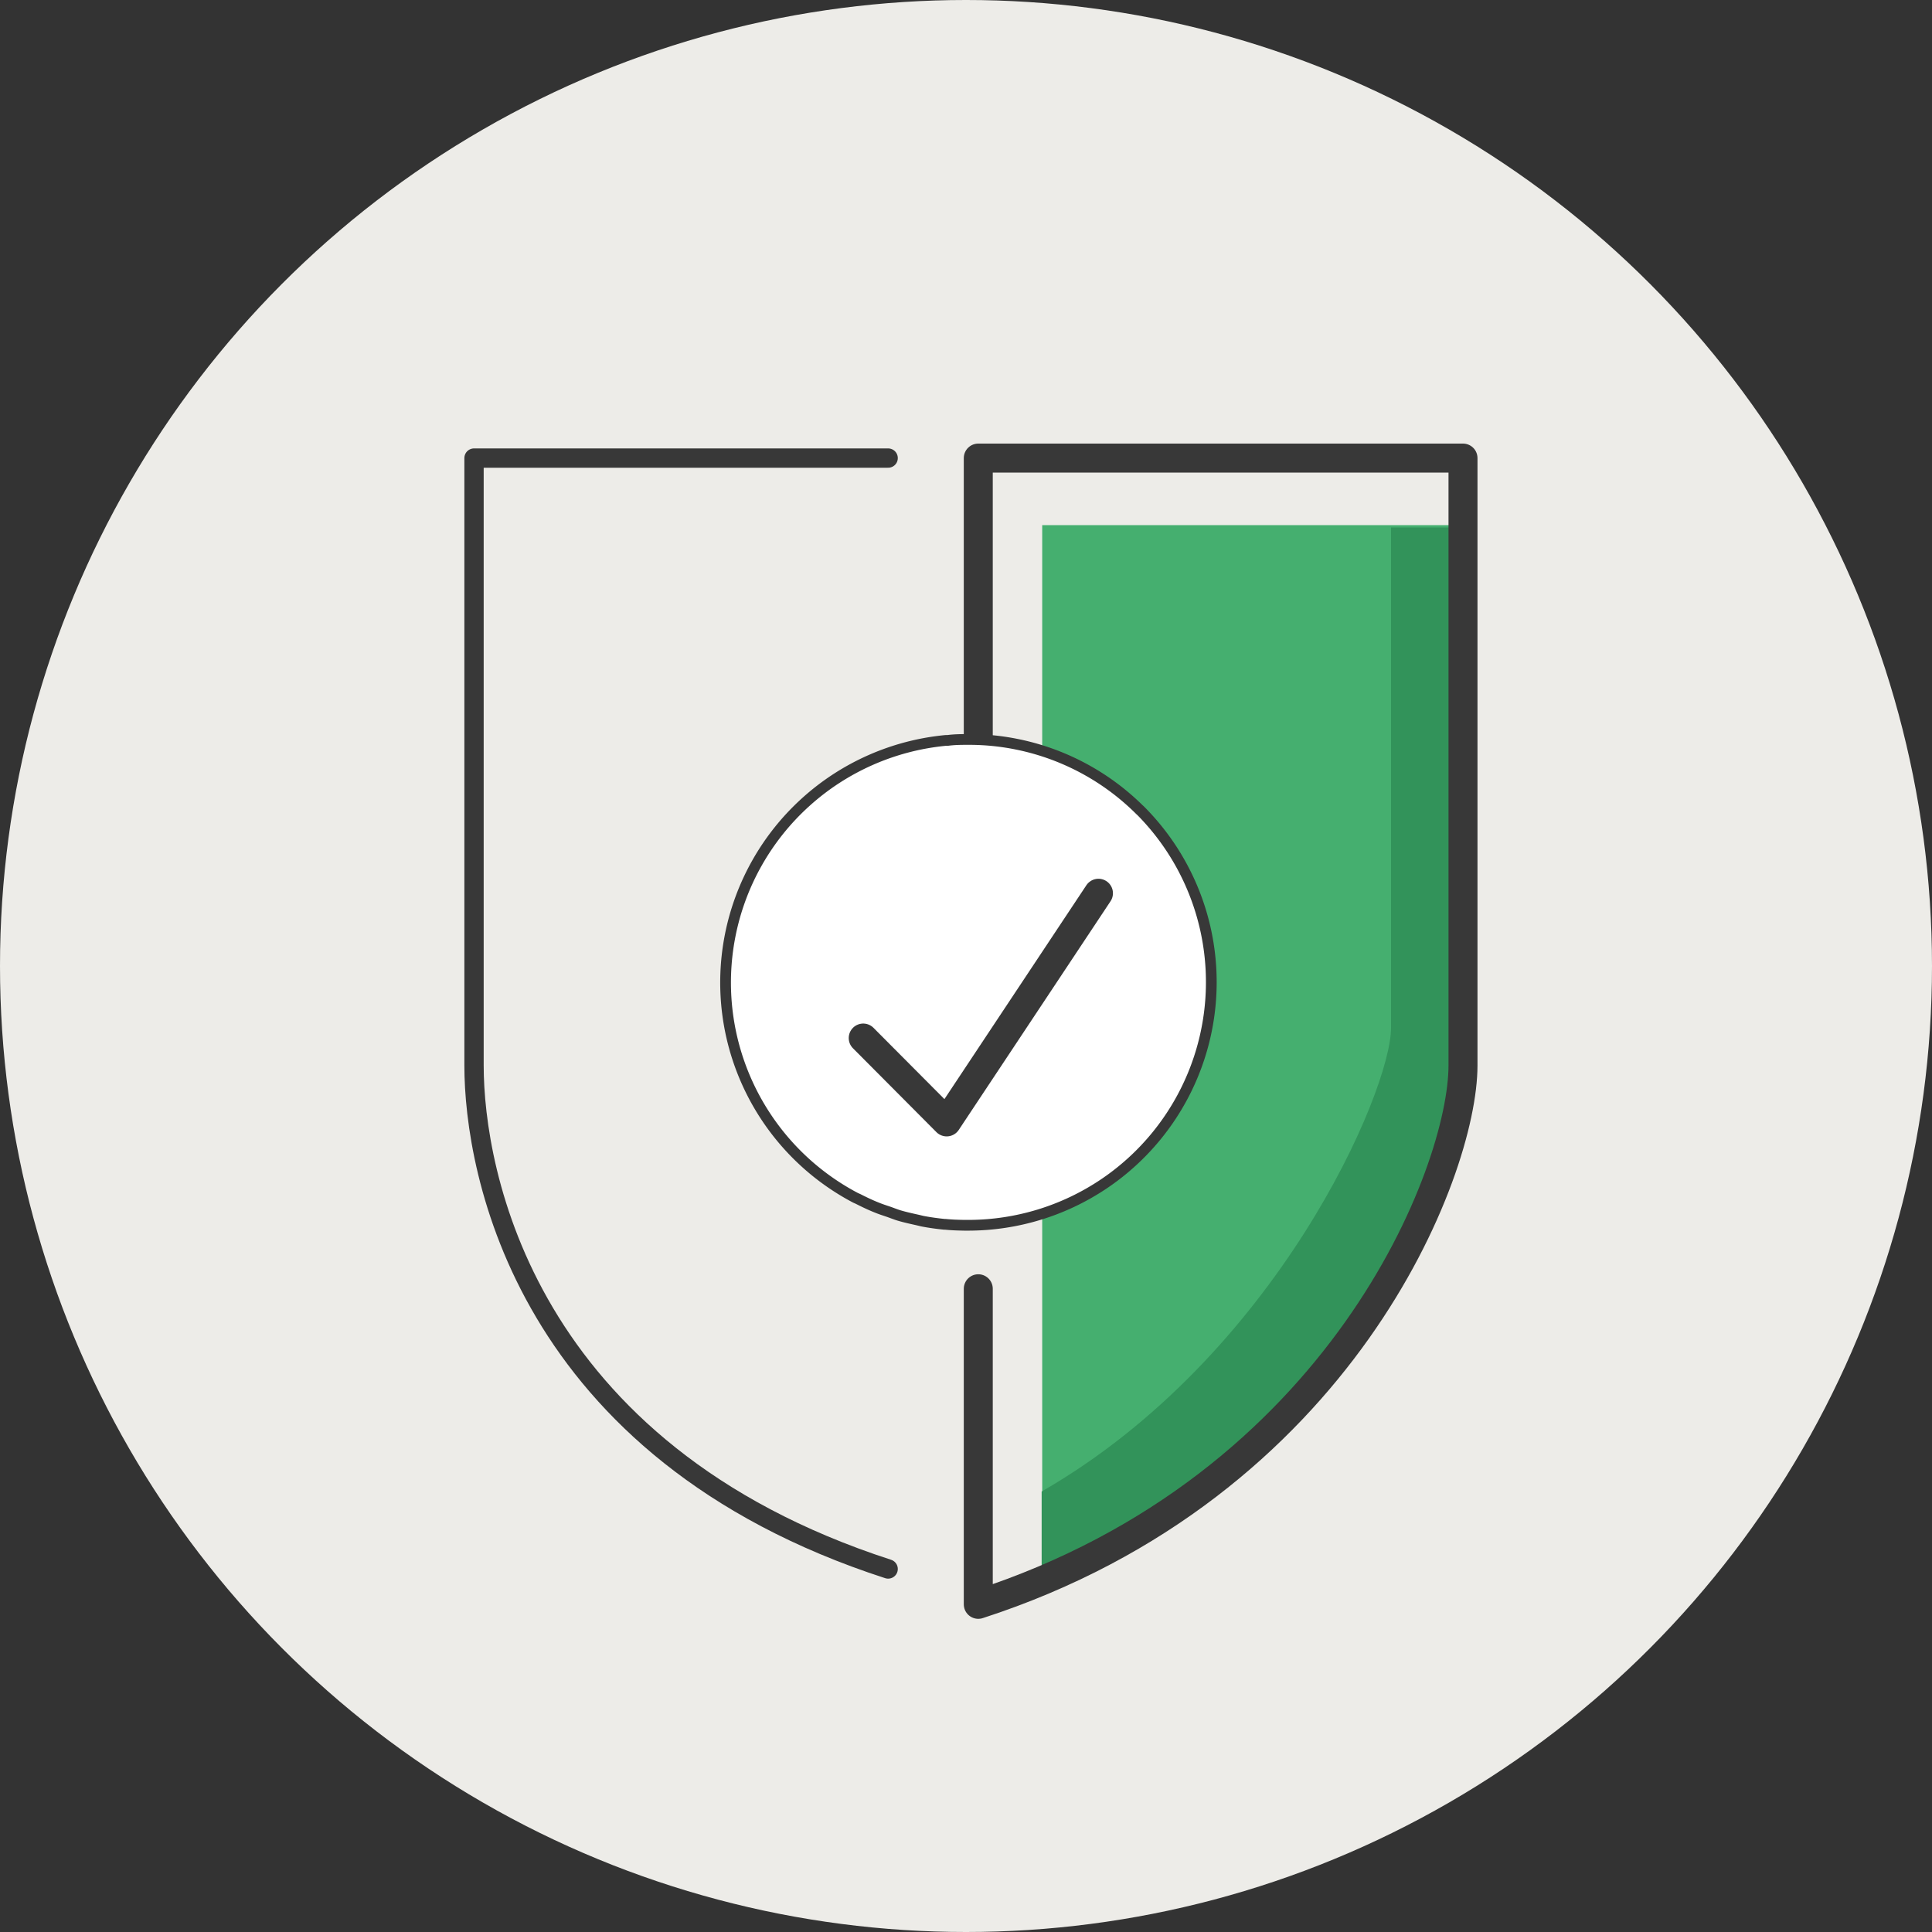
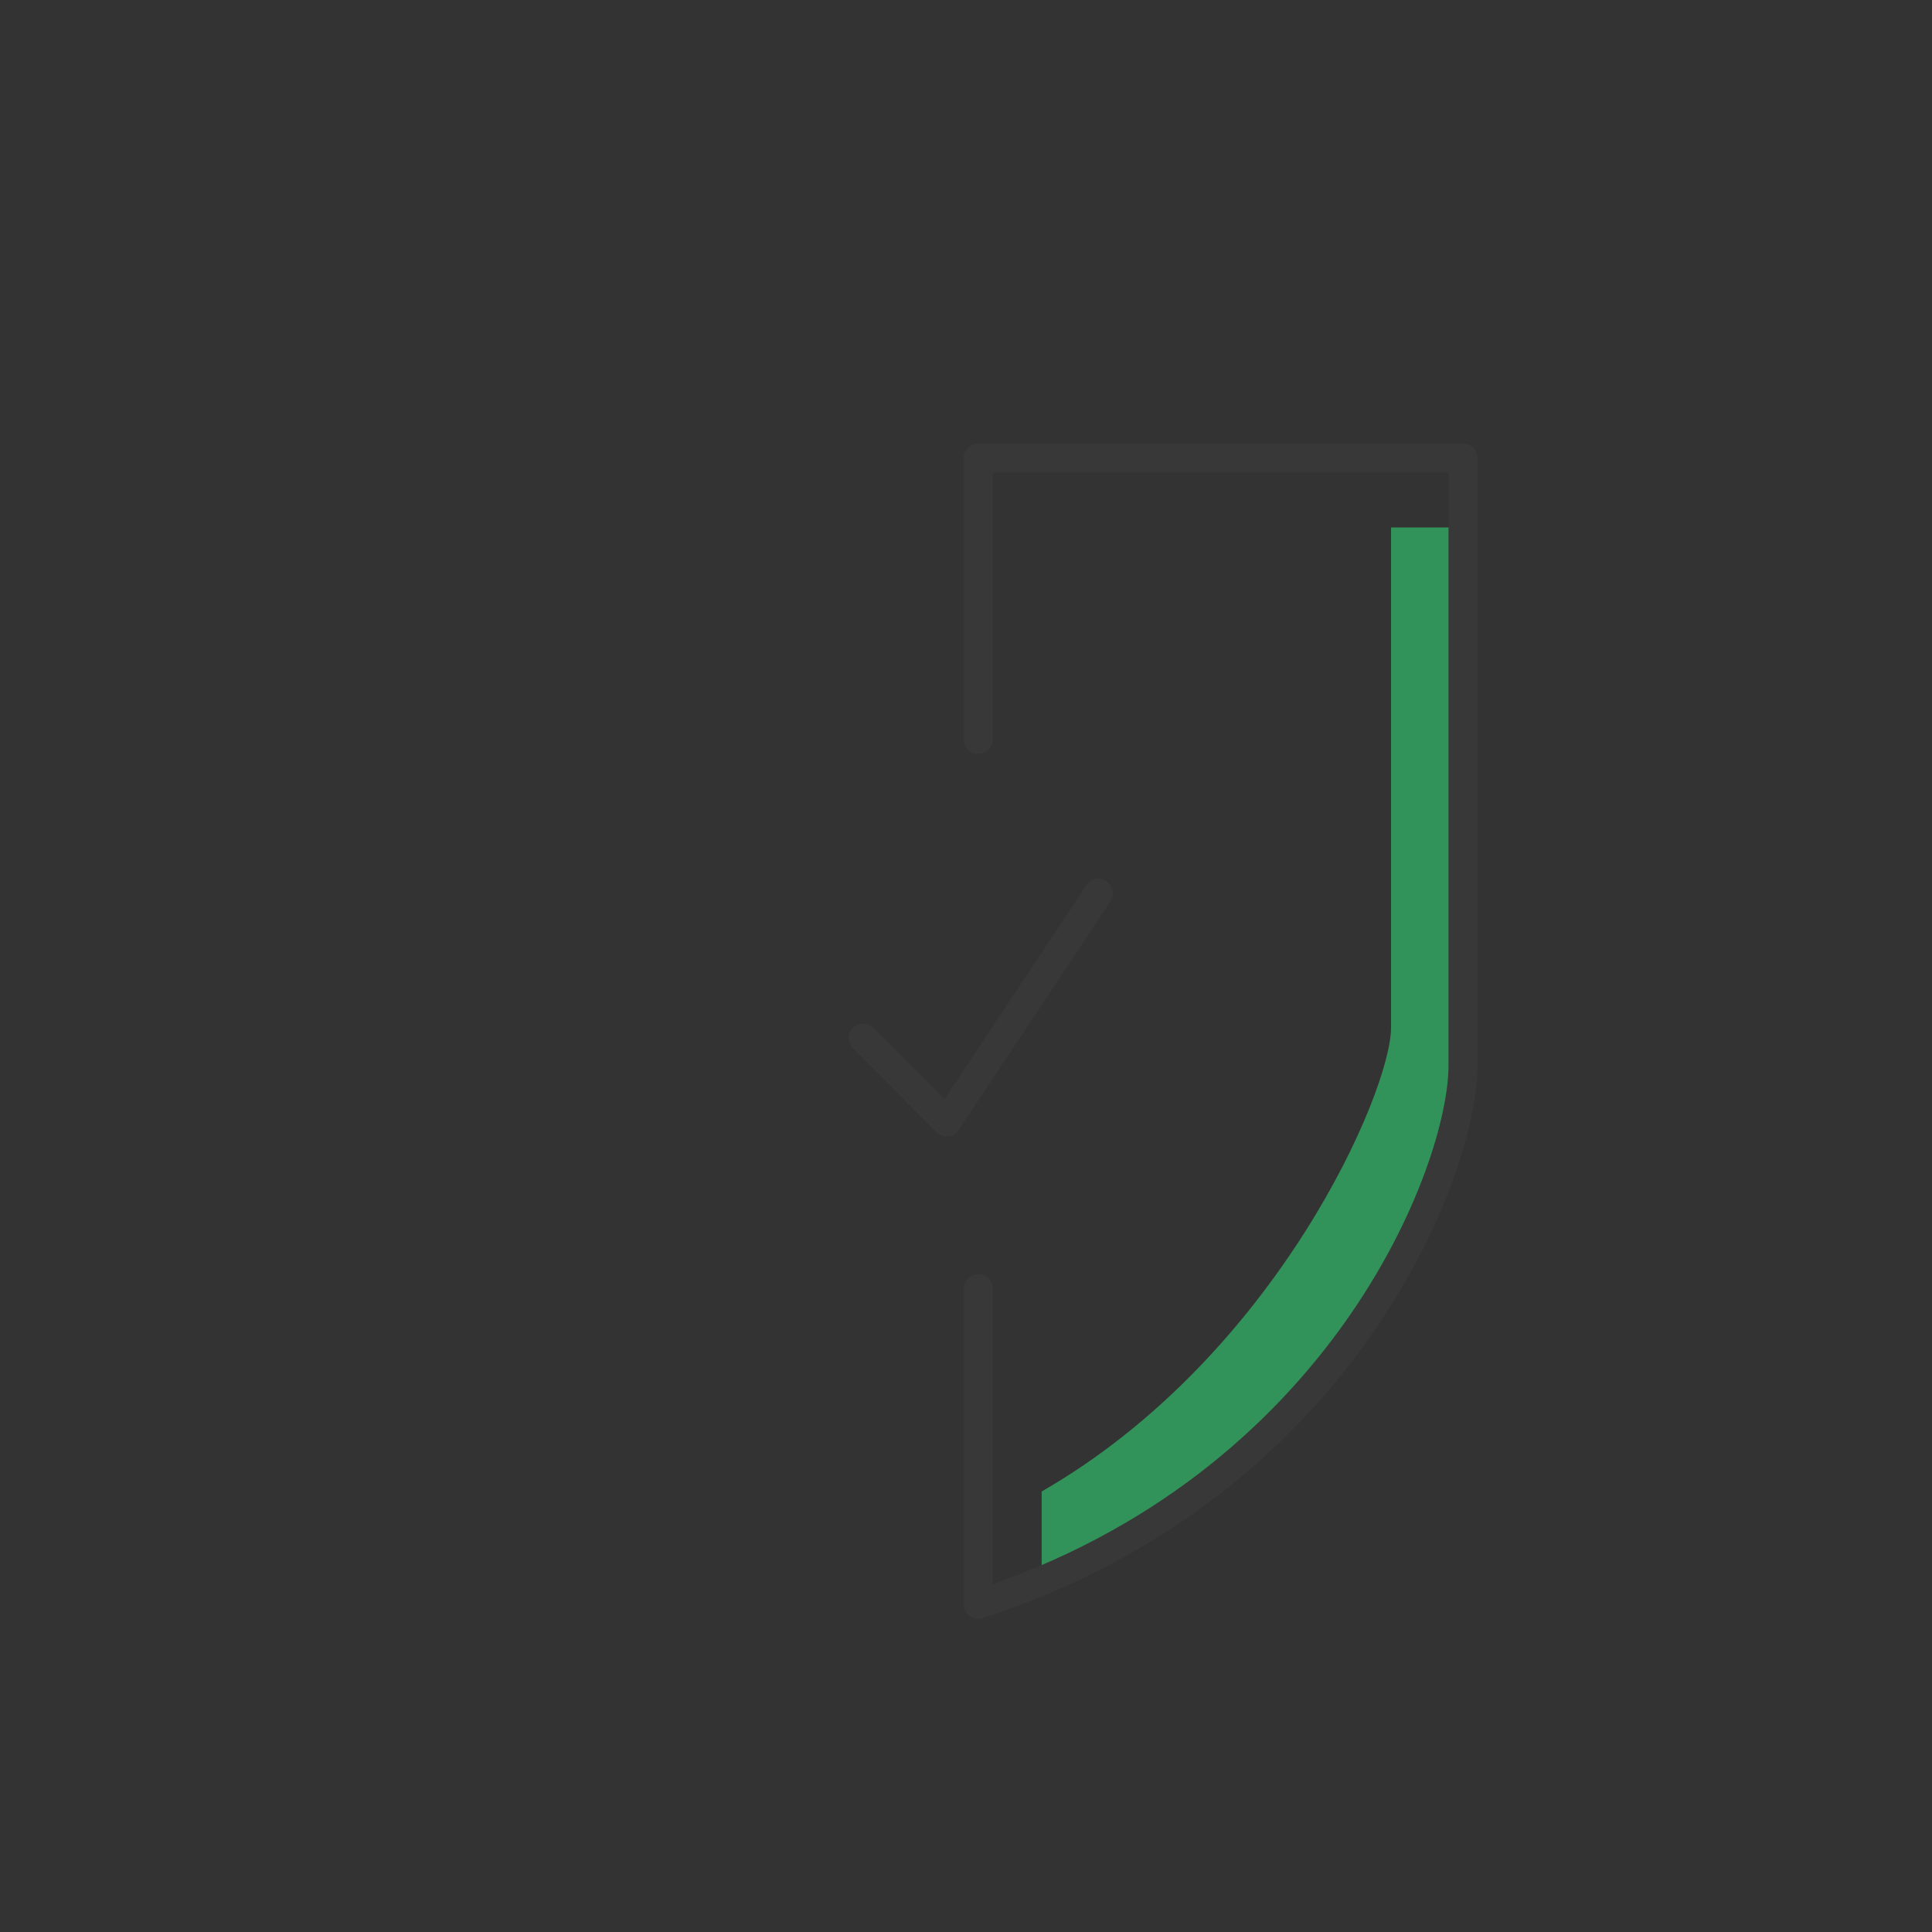
<svg xmlns="http://www.w3.org/2000/svg" width="90" height="90">
  <rect width="100%" height="100%" fill="#333333" stroke="none" />
  <g fill="none" fill-rule="evenodd">
    <g transform="translate(-275 -1168)">
      <g transform="translate(275 1168)">
-         <circle cx="45" cy="45" r="45" fill="#EDECE8" fill-rule="nonzero" />
-         <path fill="#45AF6F" fill-rule="nonzero" d="M48.55 24.462h20.12v25.614c0 3.267-6.556 18.18-20.12 23.467V24.462Z" />
        <path fill="#32935A" fill-rule="nonzero" d="M64.8 24.57v23.31c0 2.938-5.319 15.3-16.276 21.6v4.153c13.563-5.282 20.119-20.2 20.119-23.467V24.57H64.8Z" />
        <path stroke="#383838" stroke-linecap="round" stroke-linejoin="round" stroke-width="1.35" d="M45.572 60.035v14.701c16.928-5.49 22.58-20.169 22.58-25.101V21.339h-22.58v13.108" />
-         <path stroke="#383838" stroke-linecap="round" stroke-linejoin="round" stroke-width=".9" d="M41.373 21.339H22.082v28.296c0 4.95 2.357 17.964 19.291 23.454" />
-         <path fill="#FFF" fill-rule="nonzero" stroke="#383838" stroke-linecap="round" stroke-linejoin="round" stroke-width=".5" d="M53.123 37.76a11.286 11.286 0 0 0-7.979-3.313h0c-.333 0-.666 0-.999.045h-.09A11.331 11.331 0 0 0 39.856 55.8l.113.05c.292.148.59.292.9.413.166.068.337.122.508.18.171.059.347.131.527.185.279.081.567.144.85.207l.208.05c.341.067.683.112 1.025.148h.05c.302.032.608.04.9.045h.18a11.327 11.327 0 0 0 7.979-19.35l.027.032Z" />
        <g stroke="#383838" stroke-linecap="round" stroke-linejoin="round" stroke-width="1.35" transform="translate(40.212 41.611)">
          <path d="m0 6.745 3.888 3.907L10.958 0" />
        </g>
      </g>
    </g>
  </g>
</svg>